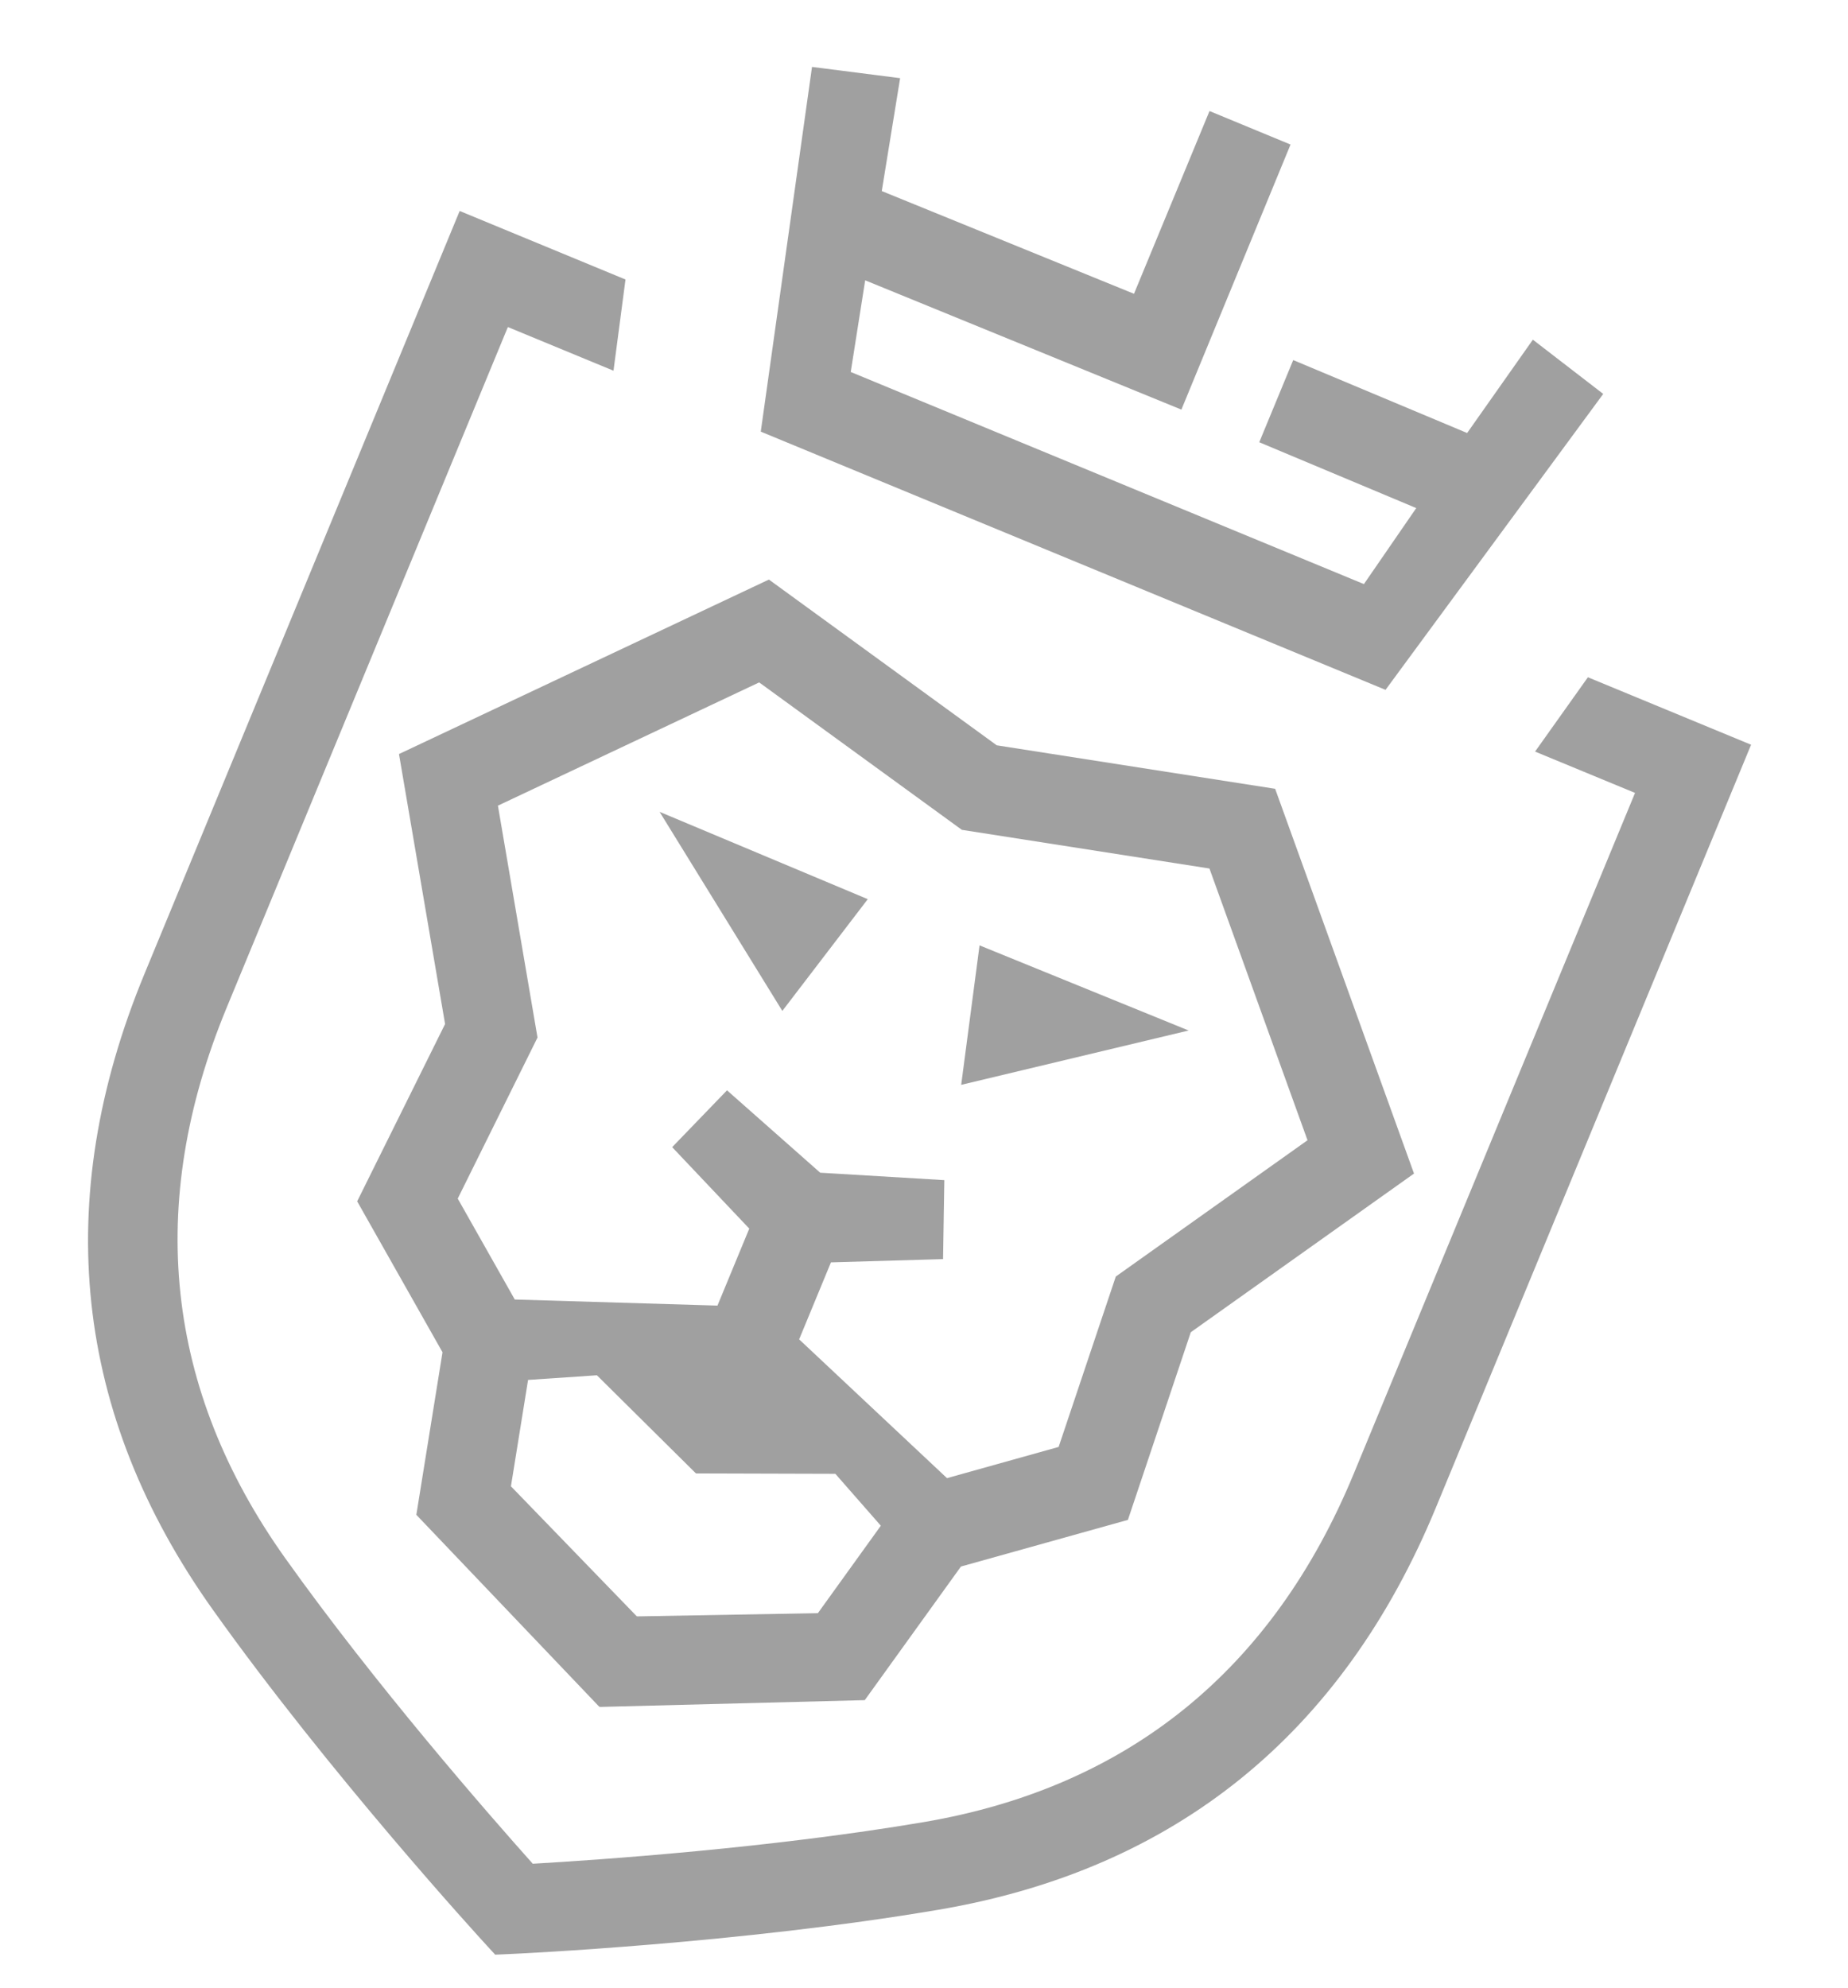
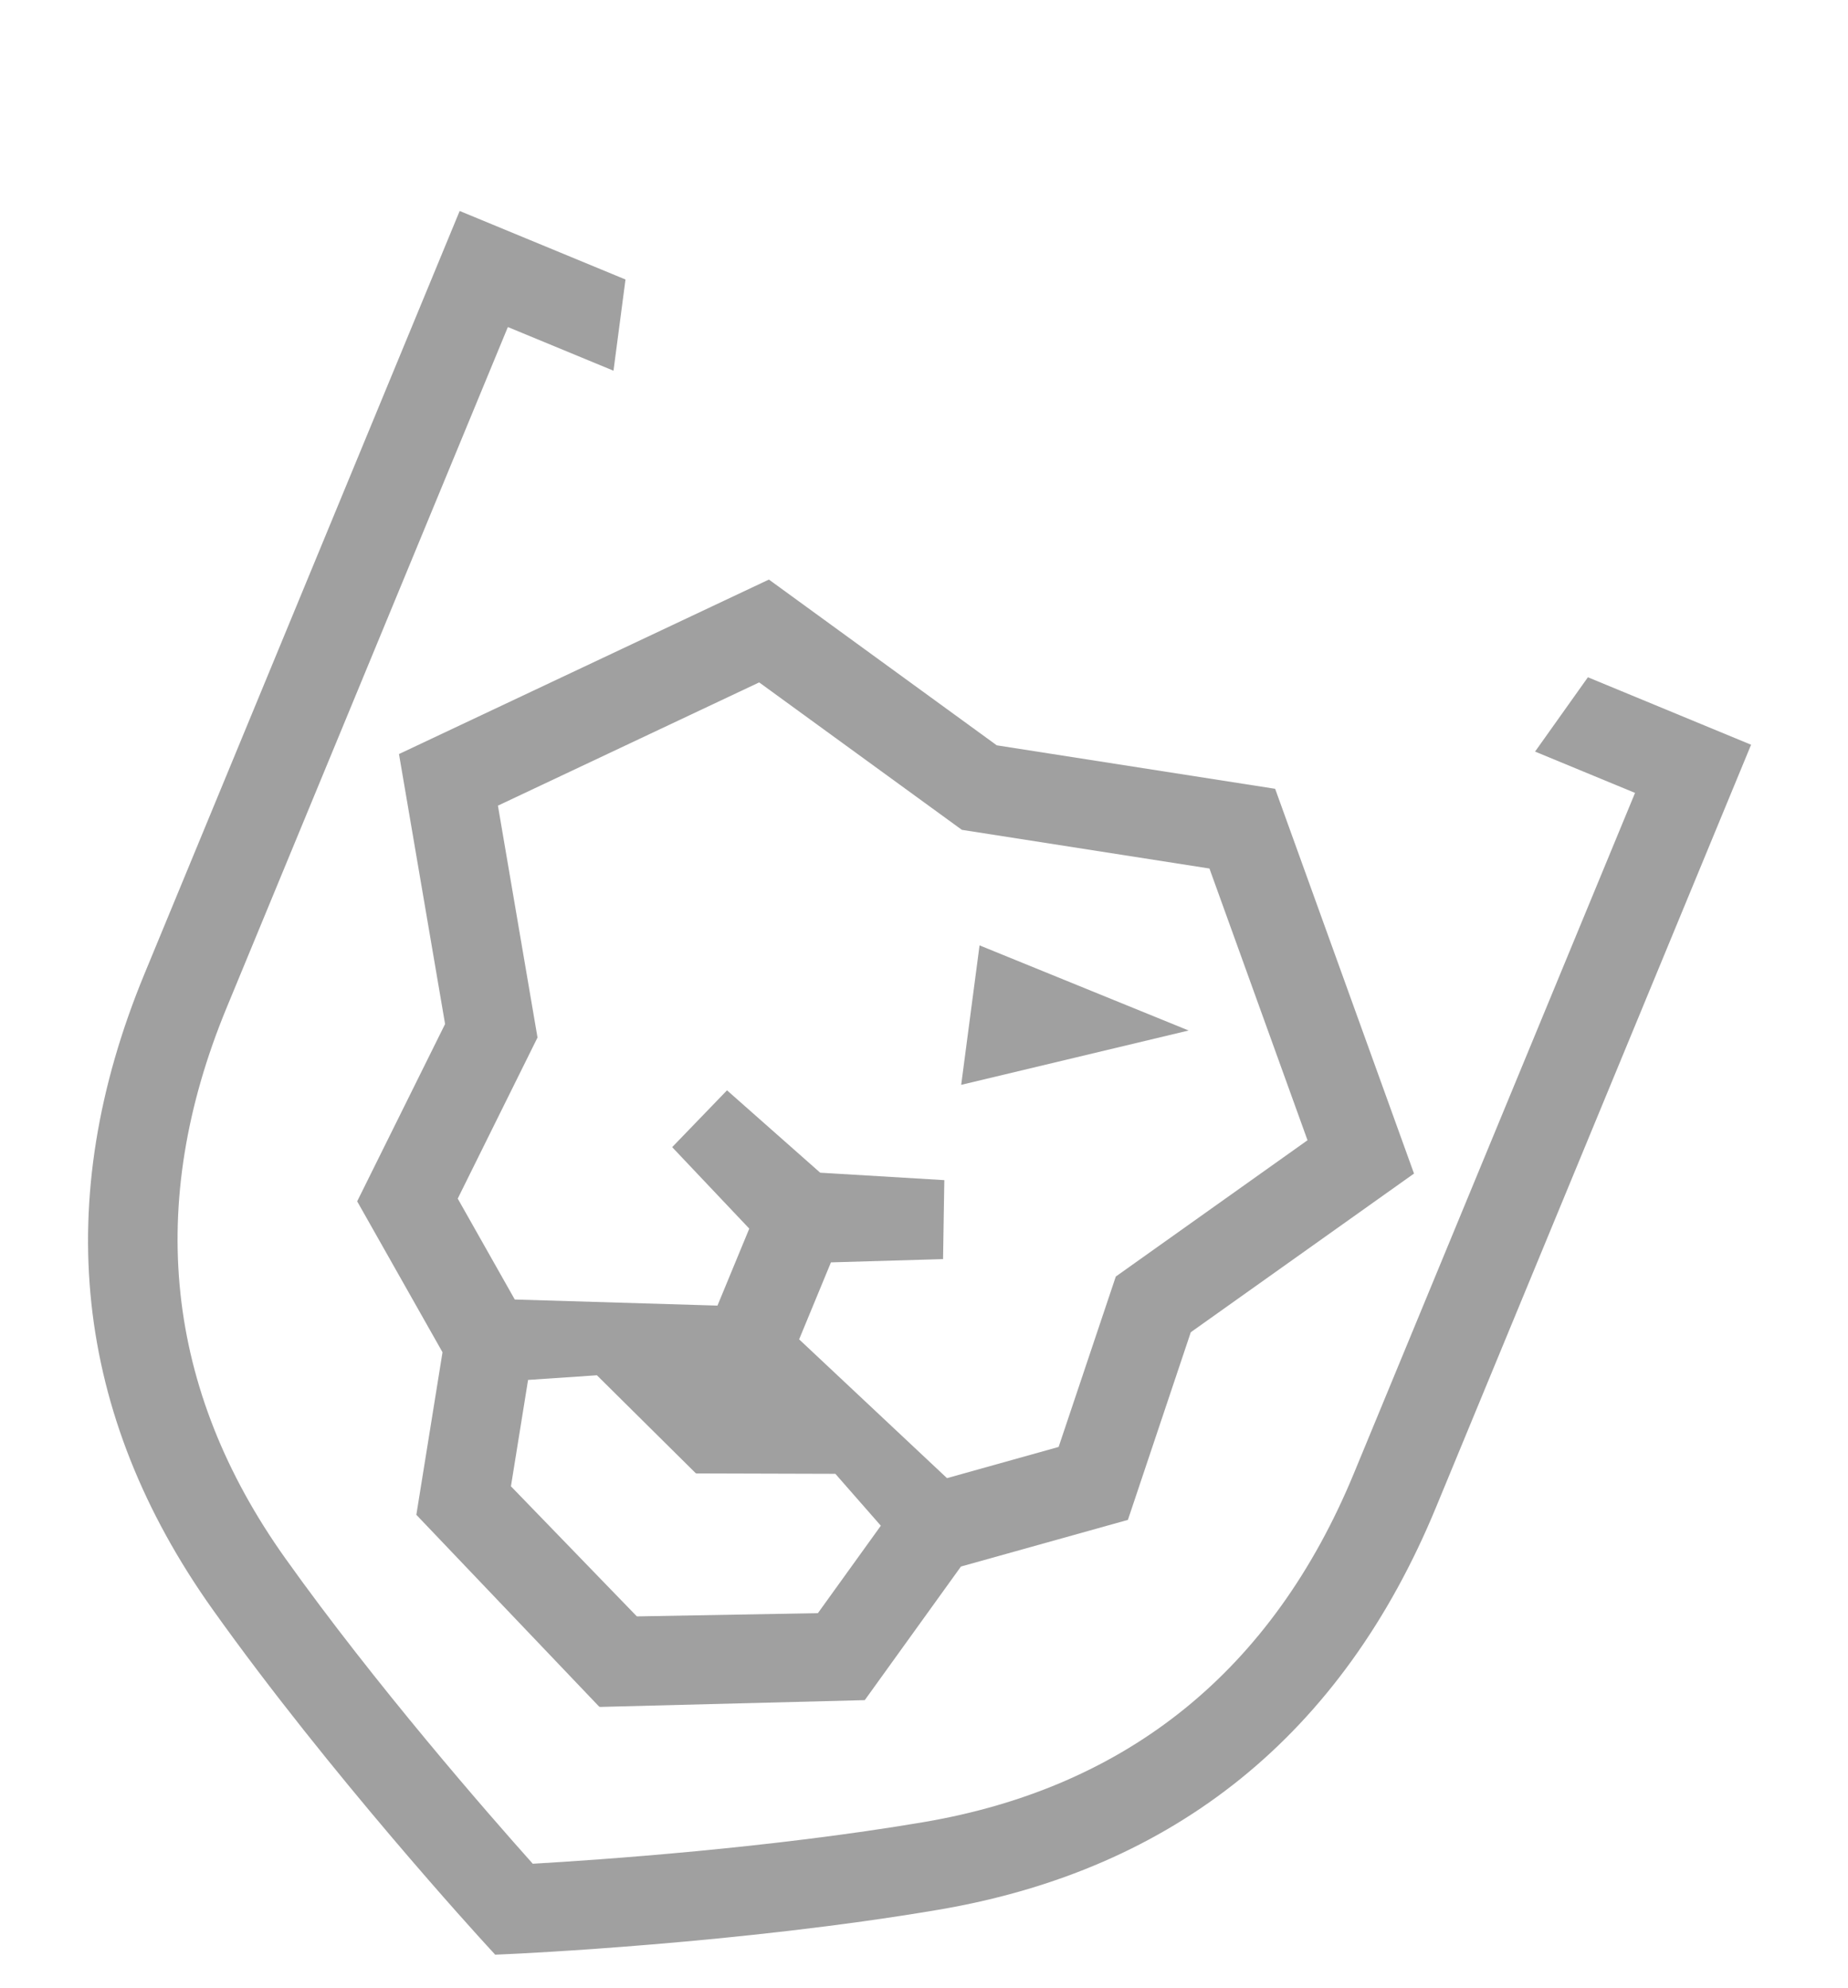
<svg xmlns="http://www.w3.org/2000/svg" width="685.306" height="737.131" viewBox="0 0 685.306 737.131">
  <g id="Group_7178" data-name="Group 7178" transform="matrix(0.996, -0.087, 0.087, 0.996, -1212.067, 236.403)" opacity="0.5">
-     <path id="Path_4754" data-name="Path 4754" d="M1439.561,214.6l35.175-38.53-74.107-38.985Z" transform="translate(45.188 54.077)" fill="#424242" />
    <path id="Path_4755" data-name="Path 4755" d="M1473.392,71.263,1331.07,123.785l8.322,101.234-38.206,62.672,26.663,58.513-14.916,59.208,61.373,76.788.142.006.085.111,98.116,6.041L1512.5,442.1l63.2-11.844,29.294-67.3,87.6-51.418L1653.7,164.906l-101.461-25.051Zm-15.256,383.442-66.926-4.639-.009-.014.02-.04-.051,0-.036-.041-.02.039h-.016l-42.289-52.08,9.763-38.743,25.584.5,33.348,39.366.122.014.079.091,51.383,4.638,15.126,20.639Zm196.18-158.911-75.237,44.165-26.622,61.107-42.256,7.927-50.157-56.047,14.238-27.415,41.532,2.411,3.016-29.134-45.626-6.757-31.773-33.439-22.1,19.224,25.861,32.587-14.237,27.416-74.7-8.795-17.82-39.126,34.677-56.924-7.144-86.95,100.509-37.1,70.092,60.974-.011.021.051.013.036.034.011-.021,90.194,22.268Z" transform="translate(20.316 37.614)" fill="#424242" />
-     <path id="Path_4756" data-name="Path 4756" d="M1482.729,235.748l85.8-12.737-74.514-38.2Z" transform="translate(65.721 66.014)" fill="#424242" />
+     <path id="Path_4756" data-name="Path 4756" d="M1482.729,235.748l85.8-12.737-74.514-38.2" transform="translate(65.721 66.014)" fill="#424242" />
    <path id="Path_4757" data-name="Path 4757" d="M1793.179,163.035l-21.924,25.753,35.609,18.494L1680.968,449.7c-36.338,69.97-93.567,108.617-170.107,114.856-57.5,4.674-121.351,3.488-145.85,2.769-14.677-19.628-52.373-71.176-81.623-120.9-38.92-66.2-40.22-135.245-3.883-205.215L1405.4-1.211l37.622,19.538L1450.4-14.98l-59.061-30.674L1250.254,226.015c-41.916,80.711-40.334,160.492,4.724,237.117,37.917,64.467,88.176,130.029,90.3,132.783l2.879,3.753-.018.036.051.009.036.036.017-.036,4.727.2c3.474.154,86.015,3.559,160.559-2.5,88.6-7.213,154.772-51.8,196.688-132.515l141.087-271.669Z" transform="translate(0 8.372)" fill="#424242" />
-     <path id="Path_4758" data-name="Path 4758" d="M1570.822-6.275" transform="translate(87.754 18.221)" fill="#424242" />
-     <path id="Path_4759" data-name="Path 4759" d="M1728.615,44.911l-27.3,32.357-61.913-32.557-15.2,29.261,55.888,29.392L1658.3,129.752,1475.519,34.826l8.294-33.4L1596.487,59.4l48.884-94.407L1616.511-50l-33.8,65.079-89.884-46.091,10.427-41.119-32.2-7-30.7,133.094,222.519,115.562,89.99-102.305Z" transform="translate(55.123)" fill="#424242" />
  </g>
</svg>